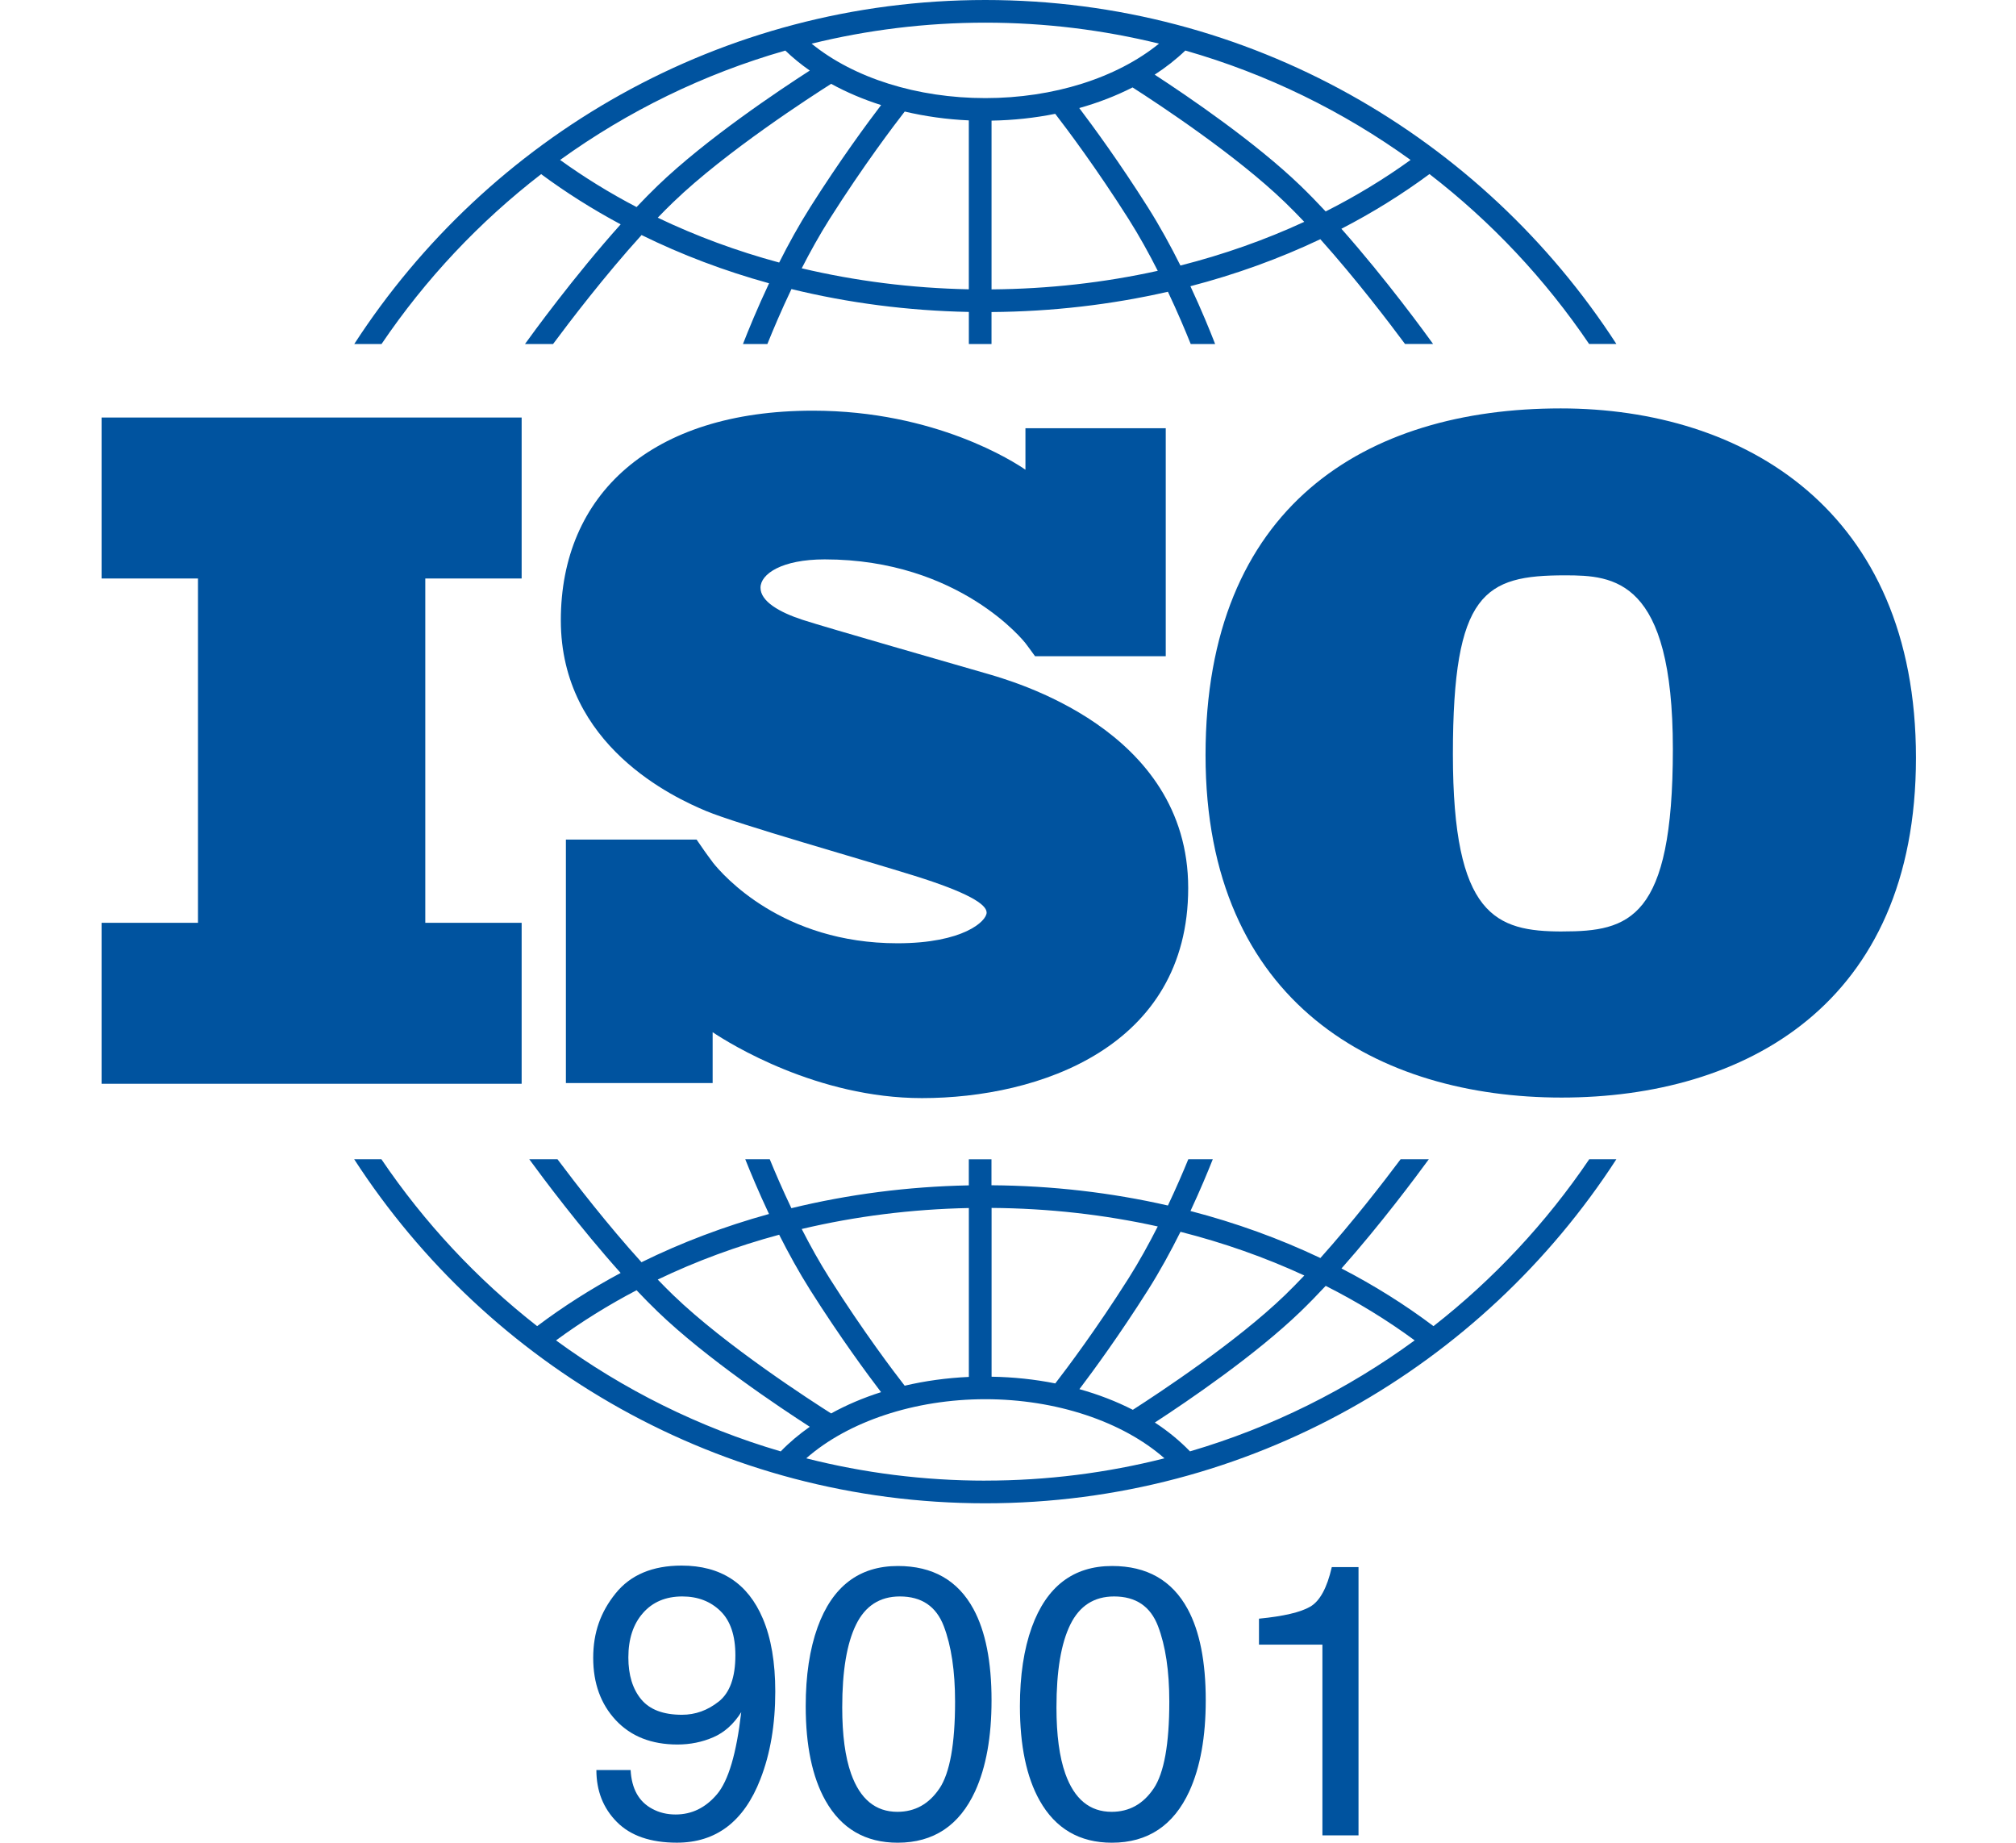
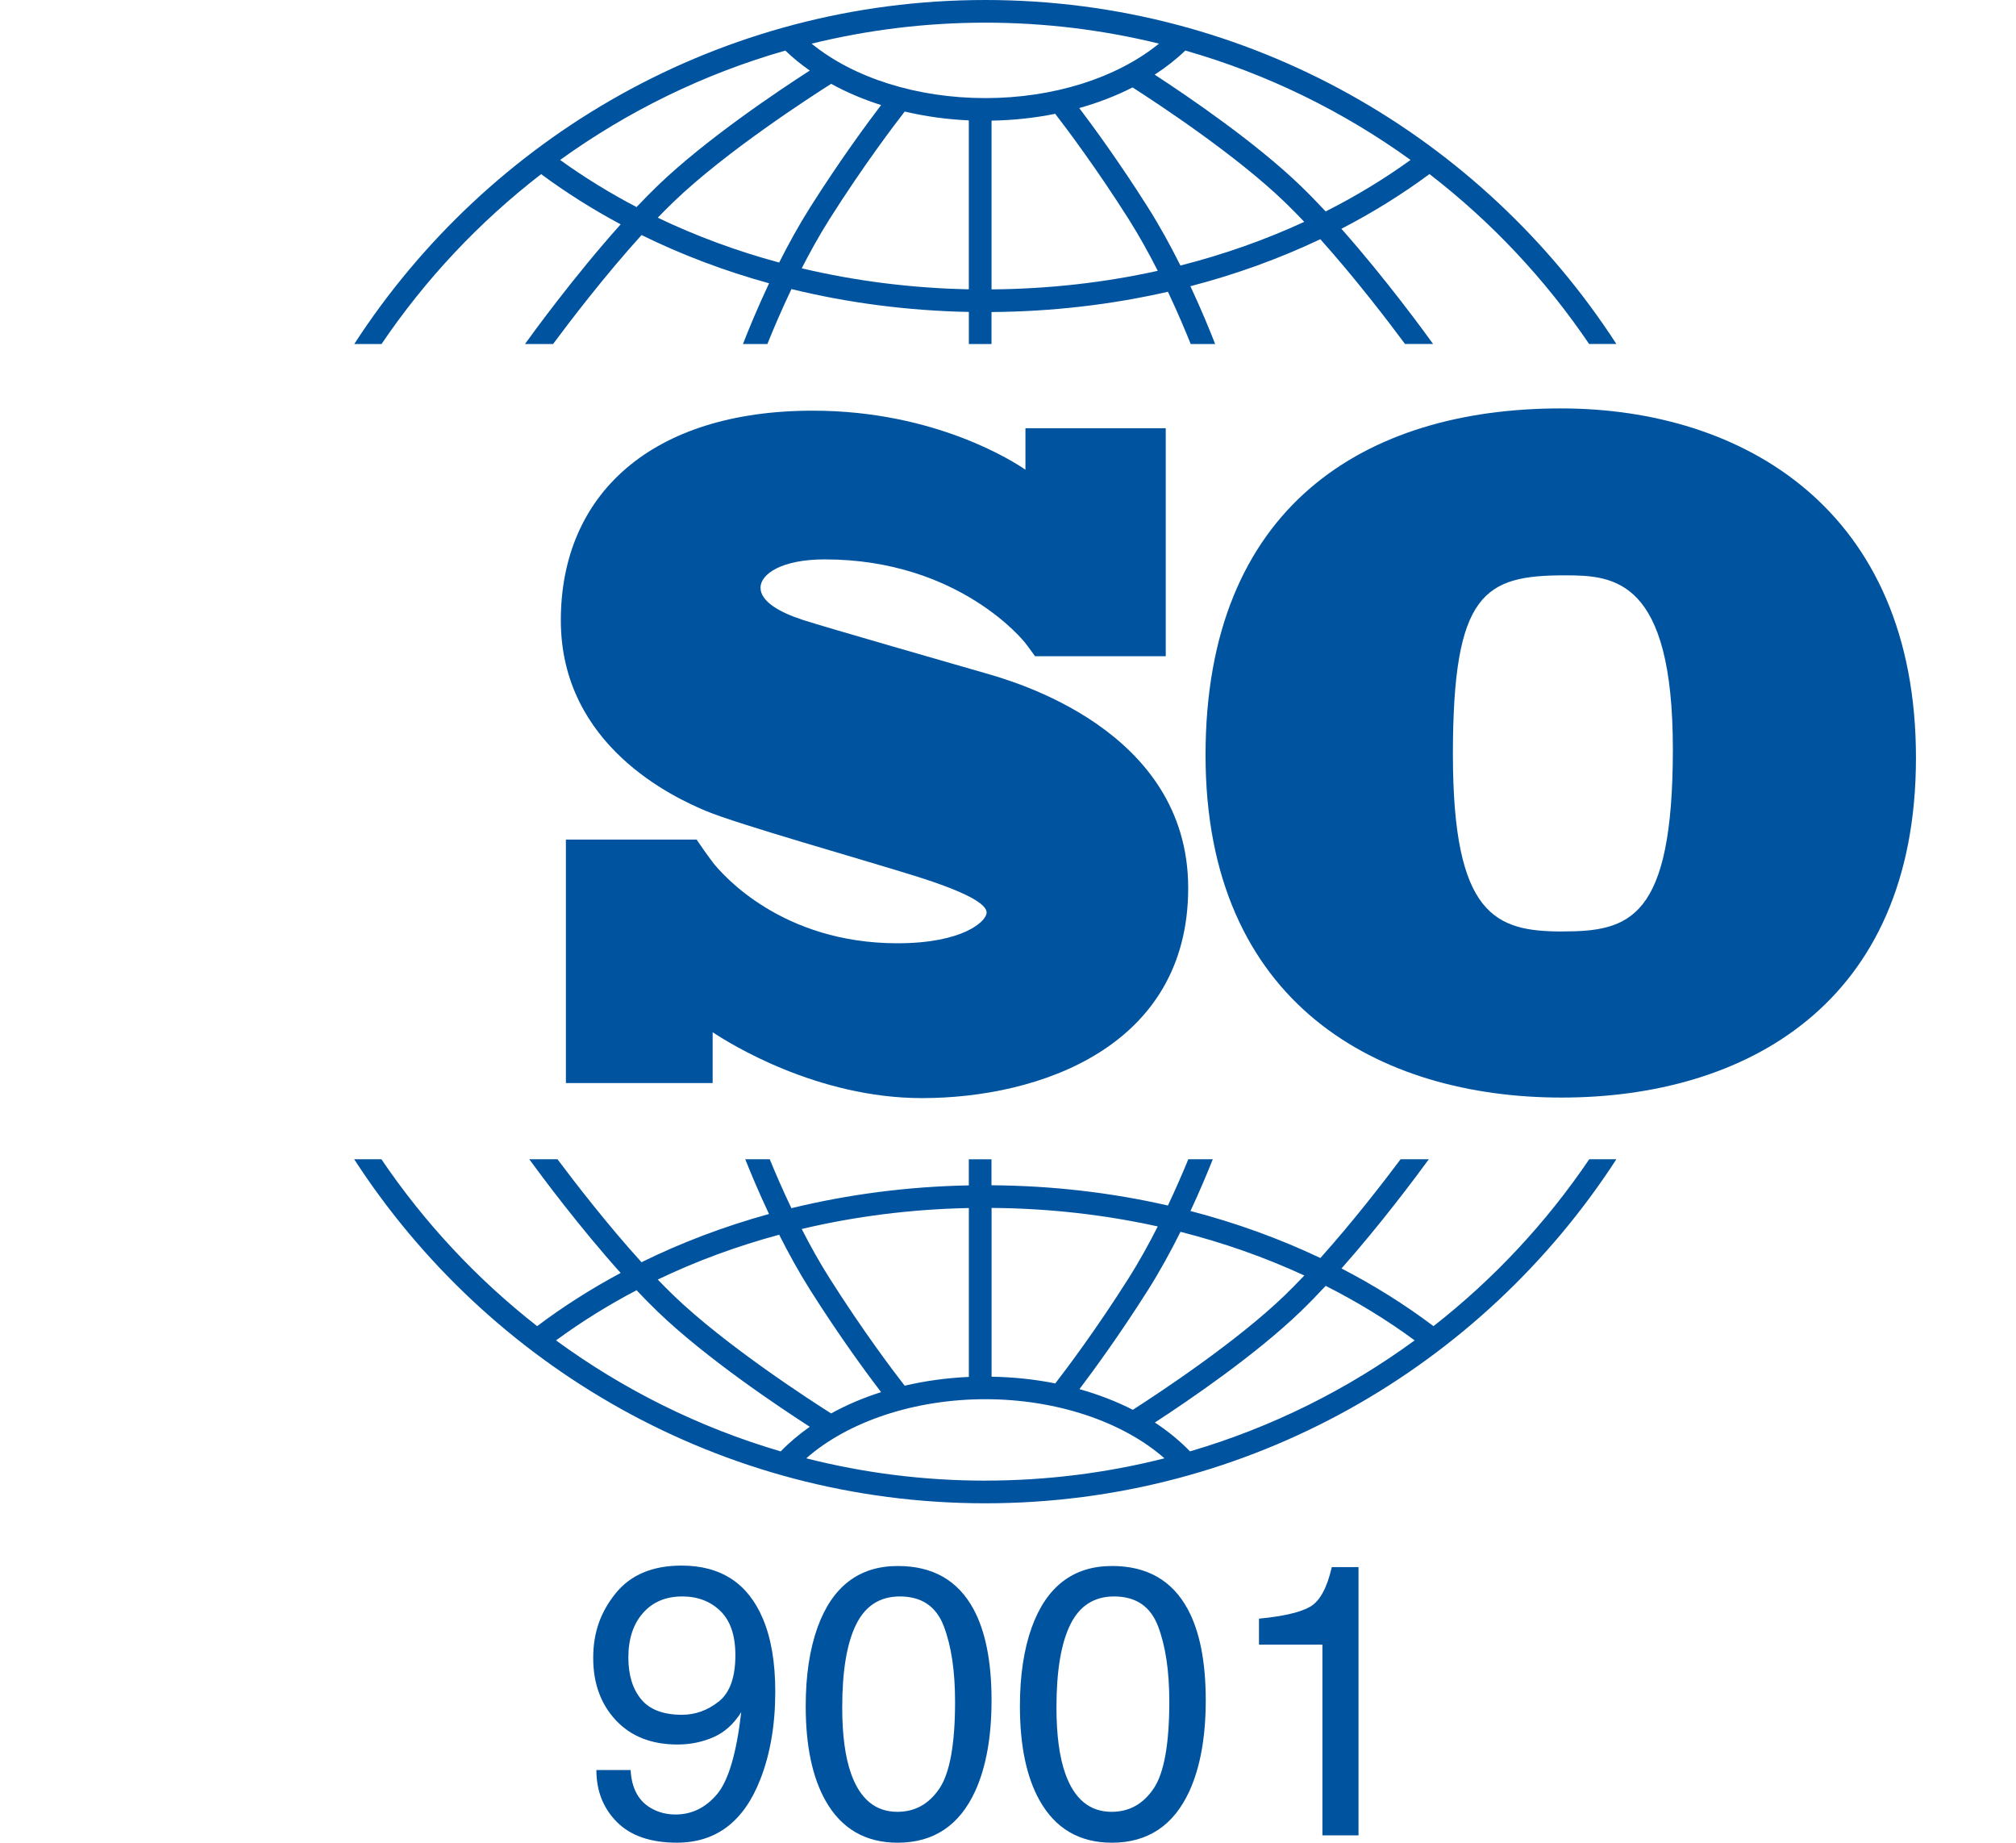
<svg xmlns="http://www.w3.org/2000/svg" id="Layer_1" data-name="Layer 1" viewBox="0 0 595.28 544">
  <defs>
    <style>
      .cls-1 {
        fill: #00539f;
      }
    </style>
  </defs>
-   <polygon class="cls-1" points="154.03 170.78 154.03 123.26 30 123.26 30 170.78 58.46 170.78 58.46 272.43 30 272.43 30 319.95 154.03 319.95 154.03 272.43 125.58 272.43 125.58 170.78 154.03 170.78" />
  <path class="cls-1" d="M290.91,198.73c-7.67-2.23-47.11-13.52-53.94-15.75s-12.41-5.44-12.41-9.48,6.27-8.36,18.96-8.36c40,0,59.22,24.67,59.22,24.67,0,0,2.17,2.88,2.89,3.92h38.59v-67.31h-41.43v12.25c-3.16-2.19-26.53-17.43-62.76-17.43-47.81,0-74.43,24.81-74.43,61.89s33.59,52.41,42.93,56.31,45.86,14.22,61.47,19.1c15.61,4.88,21.33,8.36,21.33,10.87s-6.83,9.06-26.34,9.06c-33.99,0-51.49-20.04-54.57-23.93v-.03c-.98-1.31-2.12-2.86-2.51-3.44-.45-.67-1.5-2.17-2.22-3.21h-38.59v71.88h43.33v-15.01c5.04,3.36,30.85,19.45,61.81,19.45,34.57,0,78.61-15.05,78.61-62.03s-52.27-61.19-59.93-63.42Z" />
  <path class="cls-1" d="M460.85,120.57c-57.62,0-104.88,28.81-104.88,102.36s51.3,101.09,105.14,101.09,104.63-27.3,104.63-100.33-50.8-103.12-104.88-103.12ZM461.36,274.99c-19.71,0-32.35-4.55-32.35-52.32s9.35-52.82,33.11-52.82c14.41,0,31.84,1.01,31.84,51.3s-12.89,53.83-32.6,53.83Z" />
  <g>
    <path class="cls-1" d="M112.65,101.57c12.95-19.13,28.88-36.08,47.14-50.16,7.38,5.46,15.23,10.41,23.48,14.82-13.82,15.41-26.21,32.48-28.26,35.34h8.29c4.98-6.71,15.28-20.21,26.14-32.18,11.87,5.84,24.48,10.61,37.65,14.24-3.5,7.43-6.15,13.93-7.71,17.93h7.21c1.66-4.12,4.08-9.87,7.11-16.22,16.79,4.1,34.38,6.4,52.38,6.75v9.47h6.69v-9.44c17.87-.13,35.36-2.17,52.09-5.99,2.85,6.03,5.15,11.48,6.73,15.43h7.21c-1.49-3.84-3.99-9.99-7.3-17.06,13.4-3.49,26.25-8.13,38.36-13.88,10.44,11.65,20.21,24.46,25.01,30.93h8.29c-1.99-2.77-13.73-18.96-27.08-34.01,9.18-4.74,17.88-10.14,26.01-16.15,18.26,14.08,34.19,31.04,47.14,50.16h8.05C437.73,40.49,368.99,0,290.95,0S144.17,40.49,104.6,101.57h8.05ZM230.08,77.51c-12.52-3.38-24.53-7.82-35.86-13.24,1.54-1.6,3.08-3.15,4.6-4.61,15.51-14.95,41.01-31.37,46.6-34.91,4.54,2.49,9.49,4.6,14.75,6.27-4.09,5.36-12.12,16.25-20.87,30.06-3.4,5.37-6.51,11.02-9.23,16.43ZM286.08,85.41c-16.94-.34-33.51-2.45-49.35-6.2,2.48-4.84,5.24-9.82,8.22-14.54,10.08-15.91,19.17-27.85,22.19-31.74,6.04,1.42,12.39,2.32,18.93,2.61v49.87h0ZM292.78,85.44v-49.83c6.45-.11,12.76-.79,18.8-2.01,3.46,4.48,12.12,15.99,21.67,31.06,3.14,4.96,6.04,10.22,8.61,15.29-15.78,3.49-32.25,5.35-49.07,5.48ZM348.55,78.38c-2.83-5.66-6.08-11.63-9.67-17.29-8.29-13.1-15.95-23.57-20.2-29.19,5.6-1.57,10.89-3.62,15.74-6.09,7.85,5.03,30.65,20.06,44.95,33.86,1.9,1.83,3.82,3.79,5.75,5.82-11.56,5.34-23.82,9.66-36.57,12.9ZM416.51,47.22c-7.85,5.67-16.24,10.74-25.07,15.2-2.47-2.65-4.96-5.2-7.42-7.58-13.38-12.9-33.31-26.44-43.07-32.8,3.32-2.15,6.35-4.53,9.05-7.12,24.16,6.9,46.6,17.94,66.5,32.29ZM290.95,6.69c17.67,0,34.84,2.16,51.28,6.19-12.48,10.13-31.17,16.08-51.28,16.08s-38.84-5.93-51.3-16.07c16.45-4.04,33.63-6.2,51.3-6.2ZM231.89,14.93c2.2,2.11,4.61,4.08,7.22,5.9-8.84,5.69-30.63,20.21-44.94,34.01-2.06,1.99-4.14,4.1-6.21,6.29-7.92-4.14-15.46-8.79-22.57-13.91,19.9-14.35,42.33-25.38,66.5-32.29Z" />
    <path class="cls-1" d="M469.27,342.23c-12.68,18.73-28.21,35.37-45.99,49.27-8.47-6.37-17.55-12.06-27.17-17.03,11.58-13.06,21.95-26.98,25.79-32.24h-8.33c-5.14,6.86-14.13,18.49-23.69,29.16-12.11-5.75-24.96-10.4-38.36-13.88,2.83-6.07,5.07-11.44,6.59-15.28h-7.23c-1.53,3.74-3.57,8.48-6.02,13.66-16.72-3.82-34.22-5.86-52.1-5.98v-7.67h-6.69v7.7c-18.01.35-35.6,2.65-52.39,6.74-2.61-5.48-4.78-10.52-6.39-14.45h-7.23c1.6,4.02,3.98,9.73,7.01,16.16-13.17,3.64-25.78,8.4-37.65,14.24-9.97-10.99-19.47-23.27-24.81-30.4h-8.33c3.97,5.44,14.93,20.13,26.98,33.57-8.68,4.65-16.93,9.89-24.65,15.7-17.78-13.9-33.31-30.54-45.99-49.27h-8.04c39.57,61.07,108.32,101.57,186.35,101.57s146.78-40.49,186.35-101.57h-8.04ZM348.56,363.65c12.76,3.24,25.02,7.56,36.58,12.9-1.93,2.03-3.85,3.99-5.75,5.83-14.26,13.75-36.99,28.75-44.89,33.82-4.85-2.48-10.15-4.53-15.77-6.1,4.26-5.63,11.9-16.08,20.17-29.14,3.59-5.66,6.84-11.63,9.67-17.3ZM292.78,356.6c16.83.12,33.31,1.98,49.08,5.47-2.58,5.08-5.47,10.34-8.61,15.3-9.53,15.05-18.18,26.55-21.65,31.04-6.02-1.2-12.33-1.88-18.81-1.98v-49.83h0ZM286.08,356.63v49.86c-6.56.29-12.92,1.18-18.95,2.59-3.05-3.91-12.11-15.83-22.17-31.71-2.99-4.72-5.75-9.7-8.23-14.55,15.83-3.75,32.39-5.85,49.35-6.19ZM230.07,364.51c2.73,5.41,5.83,11.06,9.23,16.43,8.74,13.8,16.76,24.68,20.86,30.05-5.27,1.67-10.22,3.78-14.75,6.28-5.61-3.55-31.1-19.96-46.59-34.9-1.52-1.47-3.06-3.02-4.6-4.62,11.32-5.43,23.33-9.86,35.86-13.24ZM164.19,395.7c7.46-5.48,15.41-10.42,23.77-14.8,2.07,2.19,4.15,4.31,6.22,6.3,14.31,13.8,36.09,28.31,44.93,34.01-3.15,2.21-6.03,4.63-8.58,7.27-24.13-7.07-46.52-18.27-66.34-32.77ZM290.95,437.11c-18.25,0-35.97-2.29-52.89-6.59,12.36-10.86,31.99-17.45,52.89-17.45s40.53,6.59,52.89,17.45c-16.93,4.29-34.65,6.58-52.89,6.58ZM351.37,428.46c-3.04-3.13-6.5-5.98-10.37-8.5,9.78-6.37,29.66-19.88,43.03-32.77,2.46-2.38,4.95-4.93,7.42-7.58,9.28,4.69,18.08,10.06,26.27,16.09-19.83,14.5-42.21,25.7-66.35,32.77Z" />
  </g>
  <g>
    <path class="cls-1" d="M186.21,522.56c.3,5.52,2.42,9.33,6.39,11.44,2.04,1.11,4.33,1.67,6.89,1.67,4.78,0,8.85-1.99,12.22-5.97,3.37-3.98,5.76-12.06,7.16-24.24-2.22,3.52-4.97,5.99-8.25,7.41s-6.8,2.14-10.58,2.14c-7.66,0-13.73-2.39-18.19-7.16-4.46-4.77-6.69-10.91-6.69-18.42s2.2-13.55,6.61-19.03c4.41-5.47,10.9-8.21,19.49-8.21,11.59,0,19.58,5.22,23.99,15.65,2.44,5.74,3.67,12.91,3.67,21.53,0,9.73-1.46,18.35-4.39,25.86-4.85,12.51-13.07,18.76-24.66,18.76-7.77,0-13.68-2.04-17.72-6.11-4.04-4.07-6.05-9.18-6.05-15.33h10.11ZM212.23,502.33c3.28-2.61,4.91-7.16,4.91-13.67,0-5.84-1.47-10.19-4.42-13.06-2.94-2.86-6.69-4.3-11.25-4.3-4.89,0-8.77,1.64-11.63,4.91-2.87,3.27-4.3,7.64-4.3,13.11,0,5.17,1.26,9.29,3.78,12.34,2.52,3.05,6.53,4.57,12.05,4.57,3.96,0,7.58-1.3,10.86-3.91Z" />
    <path class="cls-1" d="M287.45,475.03c3.55,6.55,5.33,15.53,5.33,26.93,0,10.81-1.61,19.75-4.83,26.82-4.66,10.14-12.29,15.22-22.88,15.22-9.55,0-16.66-4.15-21.33-12.44-3.89-6.92-5.83-16.22-5.83-27.88,0-9.03,1.17-16.79,3.5-23.27,4.37-12.07,12.27-18.1,23.71-18.1,10.29,0,17.73,4.24,22.33,12.72ZM277.39,528.01c3.08-4.59,4.62-13.14,4.62-25.66,0-9.03-1.11-16.47-3.34-22.3-2.23-5.83-6.55-8.75-12.96-8.75-5.9,0-10.21,2.77-12.93,8.3-2.73,5.54-4.09,13.69-4.09,24.46,0,8.11.87,14.63,2.61,19.55,2.67,7.52,7.23,11.27,13.68,11.27,5.19,0,9.33-2.3,12.41-6.89Z" />
    <path class="cls-1" d="M350.7,475.03c3.55,6.55,5.33,15.53,5.33,26.93,0,10.81-1.61,19.75-4.83,26.82-4.66,10.14-12.29,15.22-22.88,15.22-9.55,0-16.66-4.15-21.33-12.44-3.89-6.92-5.83-16.22-5.83-27.88,0-9.03,1.17-16.79,3.5-23.27,4.37-12.07,12.27-18.1,23.71-18.1,10.29,0,17.73,4.24,22.33,12.72ZM340.65,528.01c3.08-4.59,4.62-13.14,4.62-25.66,0-9.03-1.11-16.47-3.34-22.3-2.23-5.83-6.55-8.75-12.96-8.75-5.9,0-10.21,2.77-12.93,8.3-2.73,5.54-4.09,13.69-4.09,24.46,0,8.11.87,14.63,2.61,19.55,2.67,7.52,7.23,11.27,13.68,11.27,5.19,0,9.33-2.3,12.41-6.89Z" />
    <path class="cls-1" d="M371.75,485.52v-7.66c7.22-.7,12.25-1.88,15.11-3.53s4.98-5.54,6.39-11.69h7.89v79.19h-10.66v-56.31h-18.72Z" />
  </g>
</svg>